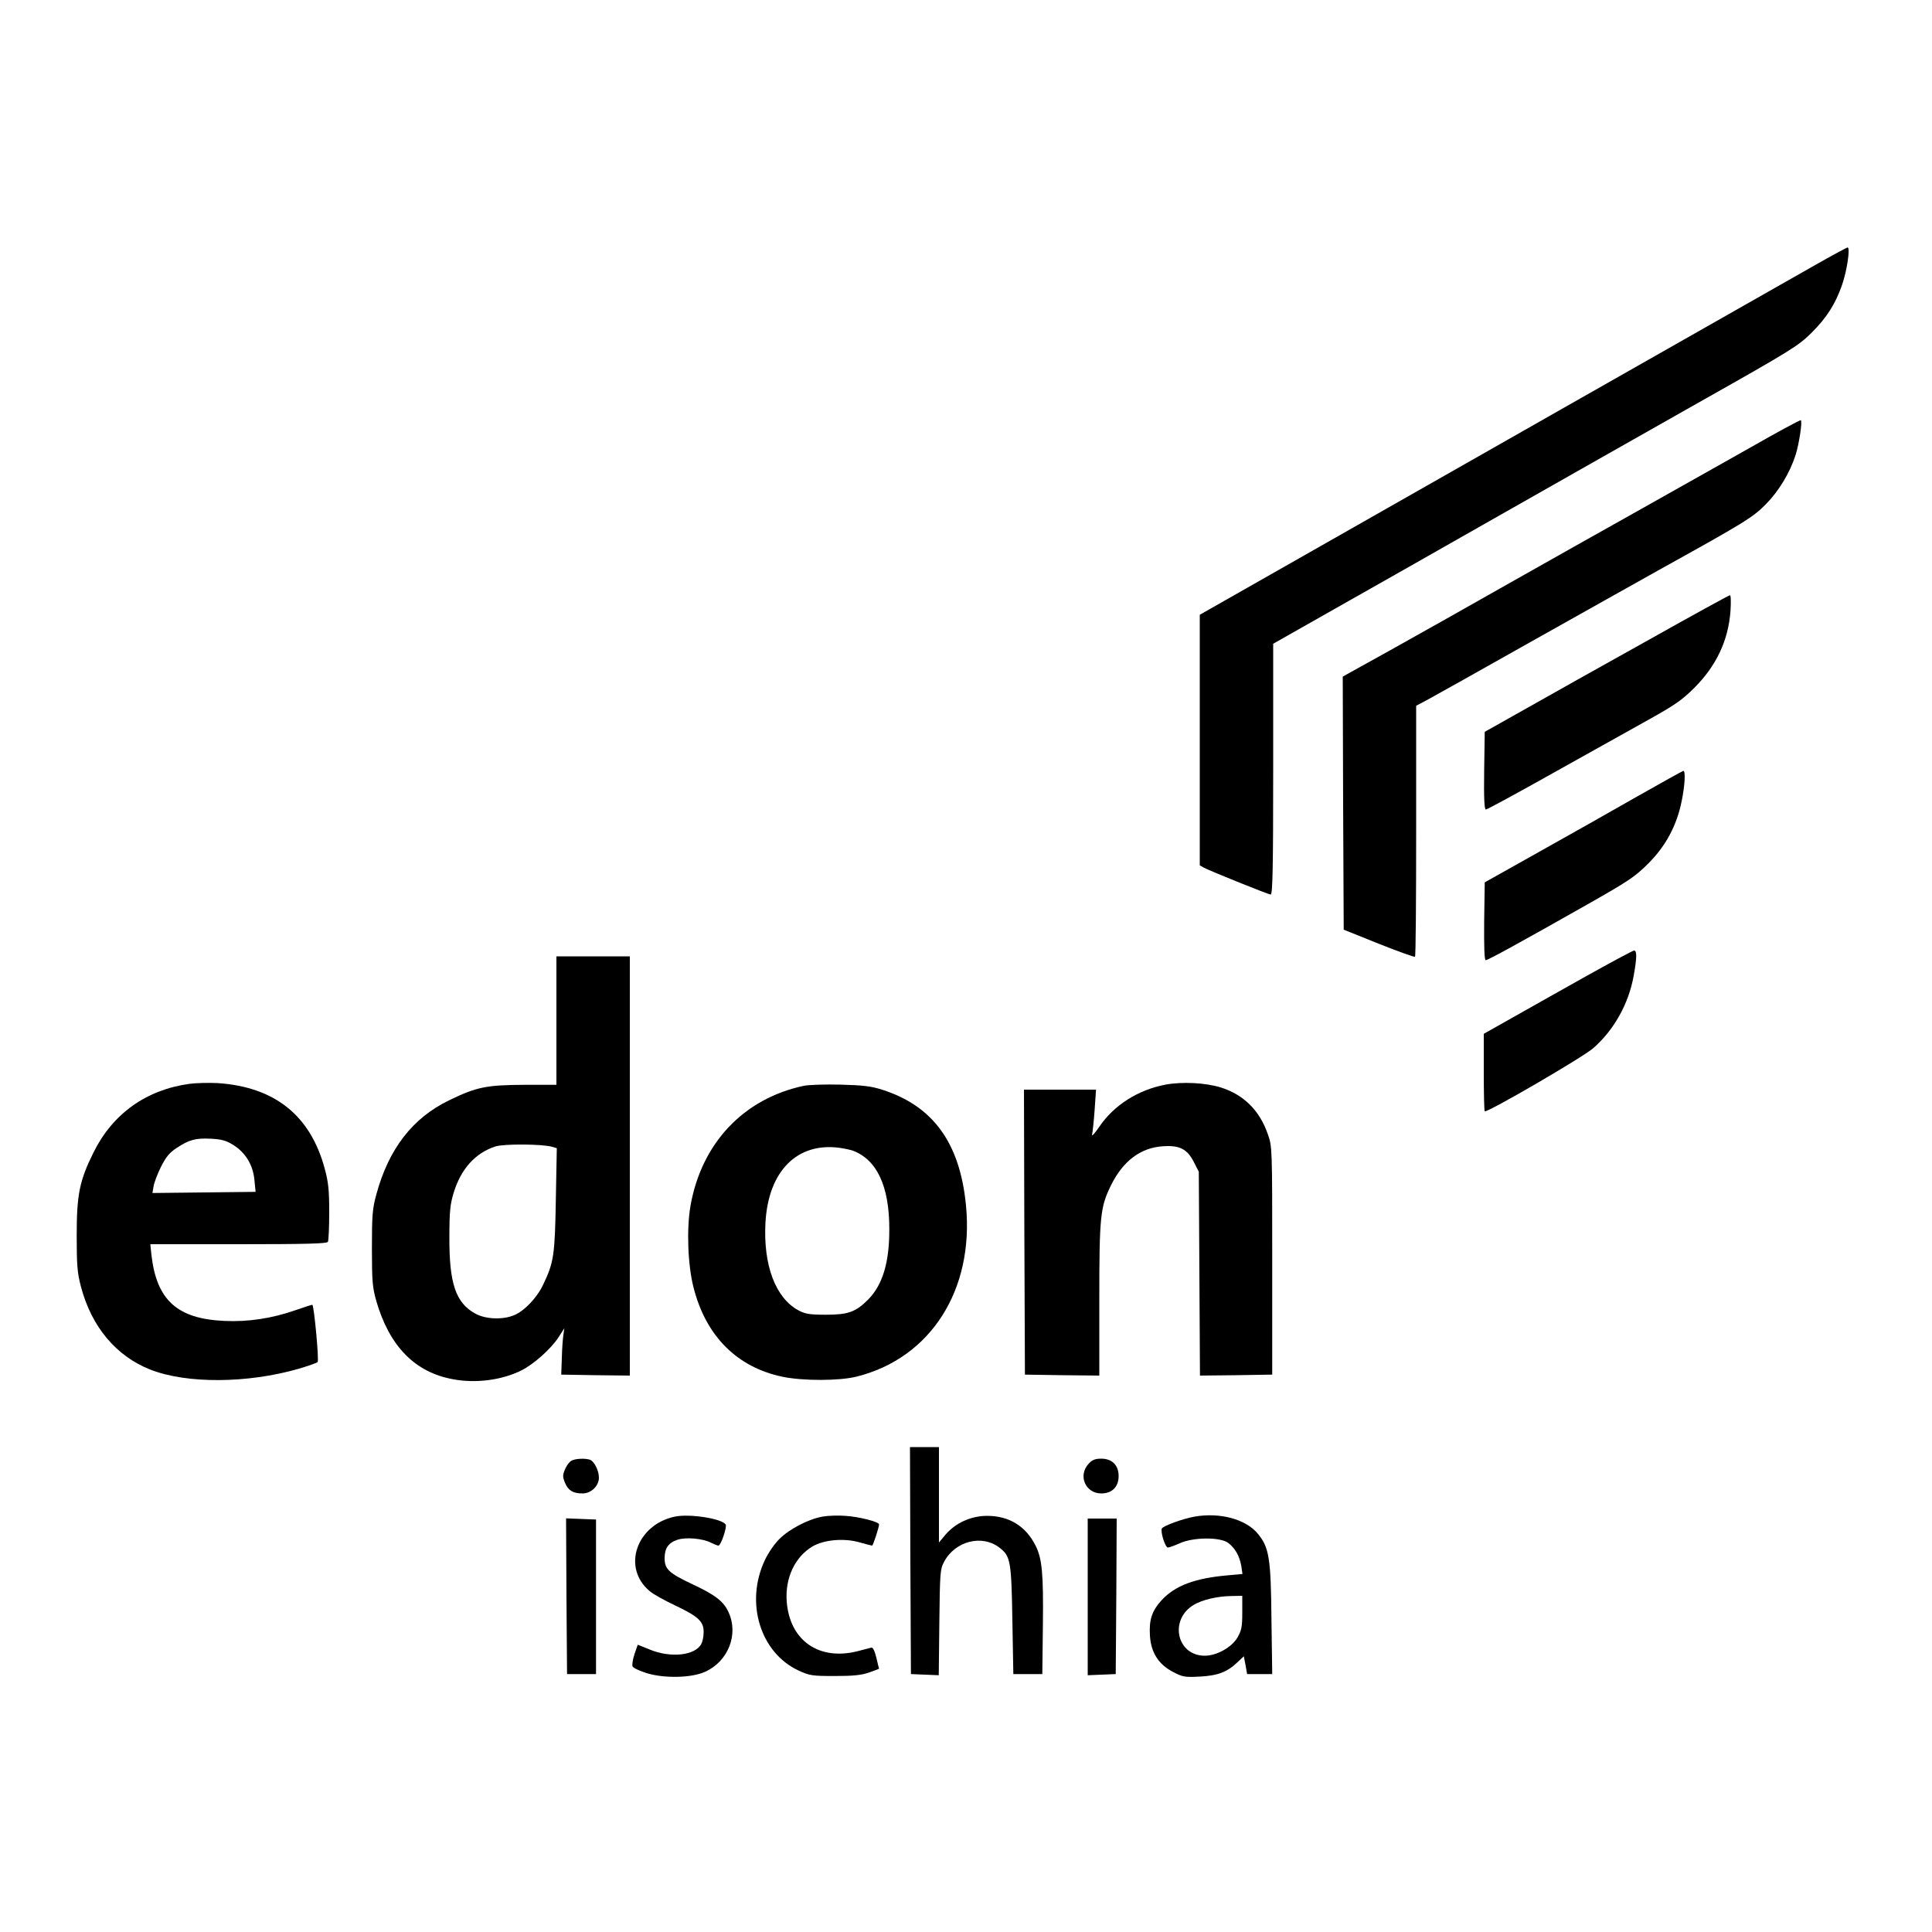
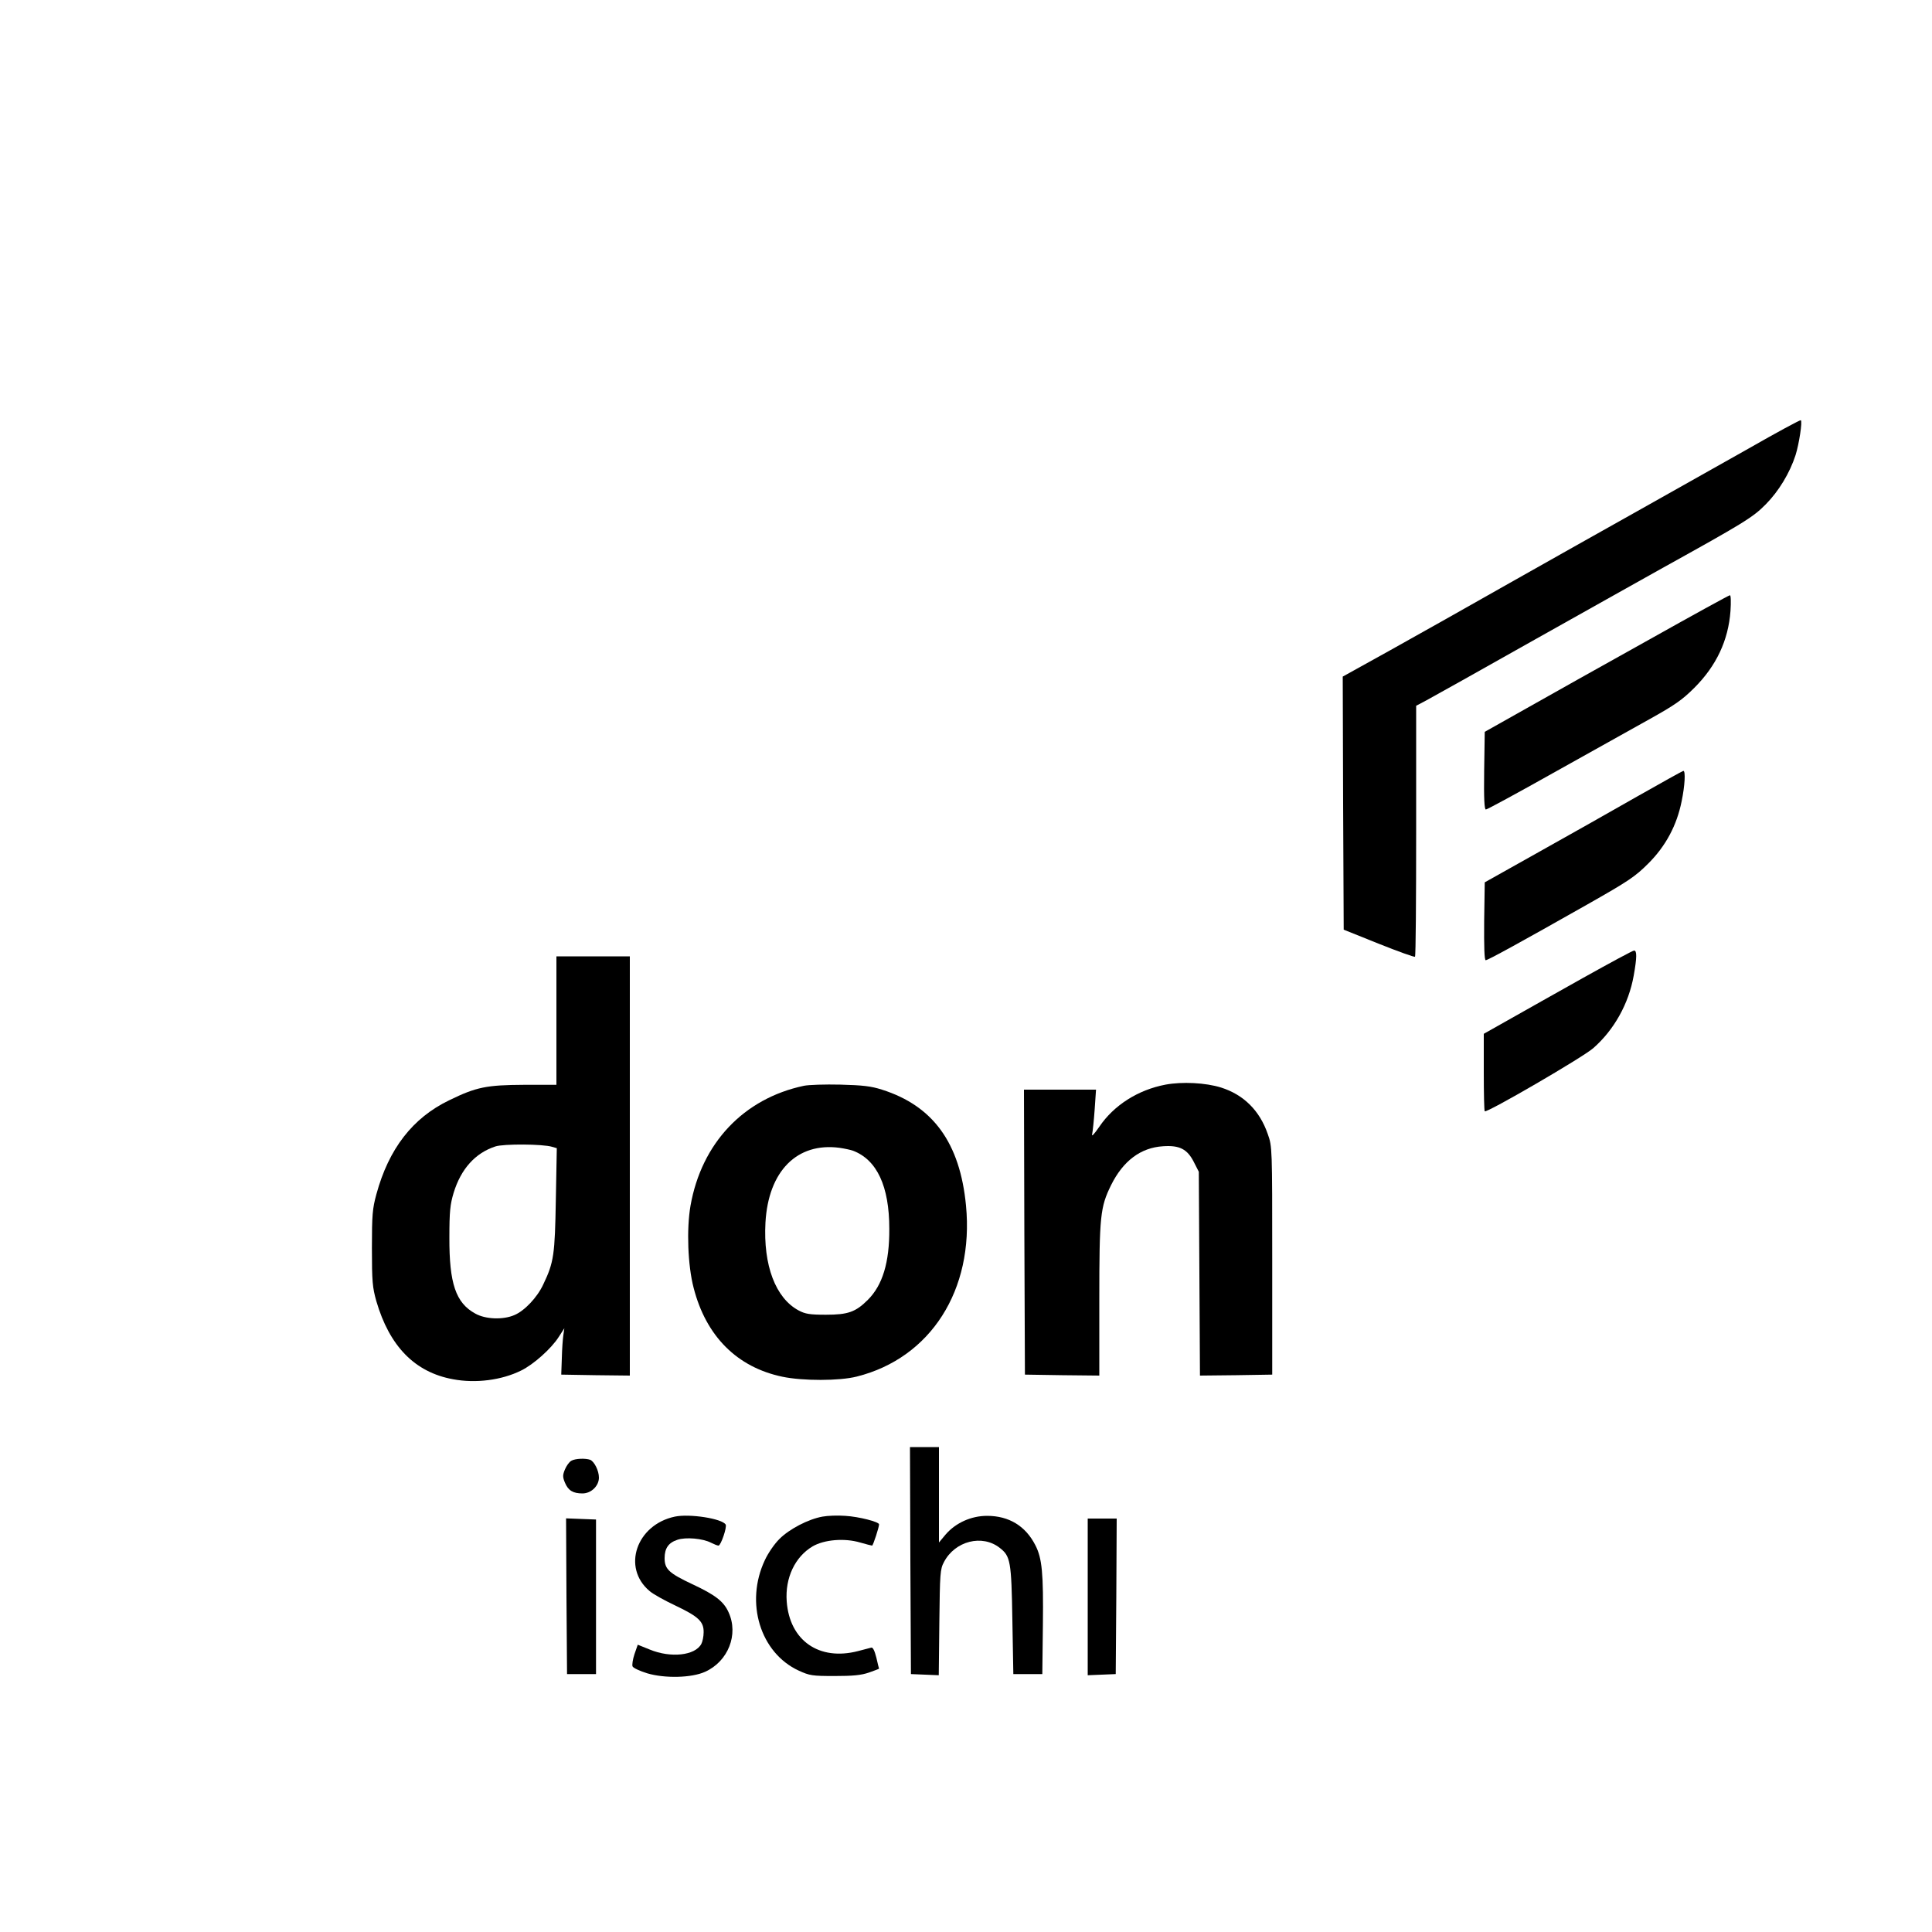
<svg xmlns="http://www.w3.org/2000/svg" version="1.0" width="1000pt" height="1000pt" viewBox="0 0 1000 1000" preserveAspectRatio="xMidYMid meet">
  <g transform="translate(0,1000) scale(0.1,-0.1)" fill="#000000" stroke="none">
-     <path d="M9395 8628 c-538 -305 -2061 -1171 -2687 -1527 l-498 -283 0 -649 0 -648 21 -12 c39 -20 334 -139 346 -139 10 0 13 132 13 649 l0 649 323 183 c177 100 565 320 862 489 297 169 762 432 1034 586 458 258 499 284 565 349 81 80 127 153 161 252 25 72 43 193 28 192 -4 0 -80 -41 -168 -91z" />
    <path d="M9050 7678 c-146 -82 -400 -225 -565 -318 -165 -92 -466 -262 -670 -377 -203 -115 -481 -272 -618 -348 l-247 -137 2 -655 3 -655 182 -73 c100 -40 184 -70 187 -67 4 3 6 296 6 652 l0 647 53 28 c28 15 282 157 562 315 281 158 578 324 660 370 422 234 468 262 535 330 67 68 124 162 154 255 18 58 36 174 27 180 -4 2 -126 -64 -271 -147z" />
    <path d="M8530 6686 c-228 -127 -512 -286 -630 -353 l-215 -121 -3 -201 c-2 -146 1 -201 9 -201 6 0 163 85 348 189 185 103 408 228 496 277 133 74 172 101 235 164 114 114 176 246 187 398 3 46 2 82 -3 81 -5 0 -196 -105 -424 -233z" />
    <path d="M8475 5878 c-126 -72 -356 -202 -510 -288 l-280 -157 -3 -202 c-1 -132 1 -201 8 -201 11 0 170 87 525 288 215 122 248 144 317 213 90 90 147 197 172 321 17 82 21 158 9 158 -5 -1 -111 -60 -238 -132z" />
    <path d="M8195 4939 c-137 -77 -310 -174 -382 -215 l-133 -75 0 -198 c0 -109 2 -200 5 -203 10 -10 509 280 562 327 107 94 183 229 209 375 17 95 17 130 2 130 -7 0 -125 -64 -263 -141z" />
    <path d="M2880 4718 l0 -333 -167 0 c-194 -1 -247 -11 -388 -80 -189 -91 -313 -251 -377 -487 -20 -73 -23 -106 -23 -278 0 -174 3 -204 23 -275 68 -233 199 -368 397 -404 117 -22 251 -5 352 45 64 31 156 113 195 174 l29 45 -5 -35 c-3 -19 -7 -73 -8 -120 l-3 -85 178 -3 177 -2 0 1085 0 1085 -190 0 -190 0 0 -332z m-22 -654 l24 -7 -5 -266 c-5 -286 -10 -324 -65 -439 -31 -67 -97 -137 -150 -159 -58 -25 -149 -22 -202 8 -101 55 -135 156 -134 394 0 135 4 171 22 231 38 124 112 206 216 240 42 14 246 13 294 -2z" />
-     <path d="M980 4390 c-224 -31 -397 -155 -496 -355 -73 -147 -87 -219 -87 -430 0 -155 3 -192 22 -265 55 -208 182 -359 359 -429 188 -74 502 -72 767 4 50 15 94 30 99 35 8 8 -18 287 -27 296 -1 2 -40 -11 -86 -27 -123 -43 -246 -62 -371 -56 -242 11 -349 107 -376 340 l-6 57 455 0 c354 0 458 3 464 12 4 7 7 76 7 153 0 113 -4 156 -23 225 -74 277 -260 425 -556 444 -44 2 -109 1 -145 -4z m227 -316 c64 -40 103 -104 110 -183 l6 -60 -267 -3 -267 -3 6 35 c3 19 20 64 38 100 25 50 43 73 81 98 65 43 98 52 179 48 53 -3 77 -9 114 -32z" />
    <path d="M6033 4386 c-143 -27 -268 -107 -343 -218 -27 -39 -41 -54 -37 -38 3 14 9 71 13 128 l7 102 -187 0 -186 0 2 -737 3 -738 193 -3 192 -2 0 392 c0 436 5 480 61 594 62 125 153 194 269 201 86 6 126 -15 160 -83 l25 -49 3 -528 3 -527 187 2 187 3 0 590 c0 588 0 590 -23 655 -42 122 -125 204 -242 241 -80 25 -201 31 -287 15z" />
    <path d="M4161 4380 c-312 -66 -530 -297 -587 -621 -21 -121 -14 -309 16 -424 64 -251 225 -412 460 -461 105 -22 295 -22 385 1 382 96 607 448 565 885 -31 324 -170 516 -435 600 -56 18 -99 23 -215 26 -80 2 -165 -1 -189 -6z m254 -336 c124 -47 188 -184 188 -404 1 -175 -35 -292 -111 -368 -63 -63 -103 -77 -217 -77 -84 0 -107 4 -141 22 -120 64 -184 234 -172 455 15 267 164 416 383 387 28 -4 59 -11 70 -15z" />
    <path d="M4712 1923 l3 -588 72 -3 72 -3 3 273 c3 254 4 276 24 313 57 109 198 145 289 73 55 -43 60 -68 65 -373 l5 -280 75 0 75 0 3 255 c3 267 -4 344 -39 412 -51 100 -137 152 -250 152 -82 0 -162 -36 -214 -96 l-35 -42 0 247 0 247 -75 0 -75 0 2 -587z" />
    <path d="M2957 2439 c-11 -6 -25 -26 -33 -45 -12 -29 -12 -39 0 -68 17 -41 42 -56 91 -56 45 0 85 39 85 82 0 36 -24 83 -45 92 -25 9 -78 7 -98 -5z" />
-     <path d="M5635 2424 c-57 -61 -17 -154 65 -154 56 0 90 34 90 90 0 56 -34 90 -90 90 -31 0 -47 -6 -65 -26z" />
    <path d="M3493 2150 c-199 -42 -275 -264 -131 -385 18 -16 78 -49 133 -75 120 -57 148 -83 147 -139 0 -22 -6 -49 -12 -60 -32 -60 -158 -74 -267 -29 l-62 25 -17 -49 c-9 -27 -13 -55 -10 -63 3 -8 37 -24 76 -36 91 -27 230 -24 300 8 119 54 174 193 121 308 -25 56 -69 90 -187 145 -121 57 -144 78 -144 135 0 51 20 80 66 95 43 15 132 7 174 -15 16 -8 33 -15 39 -15 12 0 45 96 37 109 -19 31 -187 57 -263 41z" />
    <path d="M4257 2150 c-73 -13 -171 -64 -222 -115 -26 -25 -60 -75 -76 -110 -104 -220 -24 -480 175 -572 57 -26 70 -28 186 -28 95 0 137 4 178 18 28 10 52 19 52 20 -1 1 -7 27 -14 57 -9 36 -18 54 -26 52 -8 -2 -38 -10 -69 -18 -201 -52 -354 54 -369 257 -9 122 43 231 134 285 60 35 165 44 246 20 31 -9 59 -16 62 -16 5 0 36 95 36 110 0 13 -105 40 -175 44 -38 3 -92 1 -118 -4z" />
-     <path d="M6183 2150 c-61 -11 -160 -47 -169 -61 -9 -16 17 -99 31 -99 7 0 34 10 61 22 70 32 210 33 251 2 36 -27 59 -68 68 -120 l6 -41 -78 -7 c-169 -15 -270 -53 -340 -128 -51 -56 -66 -102 -61 -183 5 -88 44 -149 118 -188 51 -27 61 -29 140 -25 93 5 142 23 197 76 l31 29 9 -46 8 -46 65 0 65 0 -4 285 c-3 317 -12 371 -71 442 -62 75 -196 111 -327 88z m247 -497 c0 -74 -4 -92 -25 -129 -30 -51 -108 -94 -169 -94 -146 0 -186 188 -56 264 44 26 122 44 193 45 l57 1 0 -87z" />
    <path d="M2932 1738 l3 -403 75 0 75 0 0 400 0 400 -78 3 -77 3 2 -403z" />
    <path d="M5630 1735 l0 -406 73 3 72 3 3 403 2 402 -75 0 -75 0 0 -405z" />
  </g>
</svg>